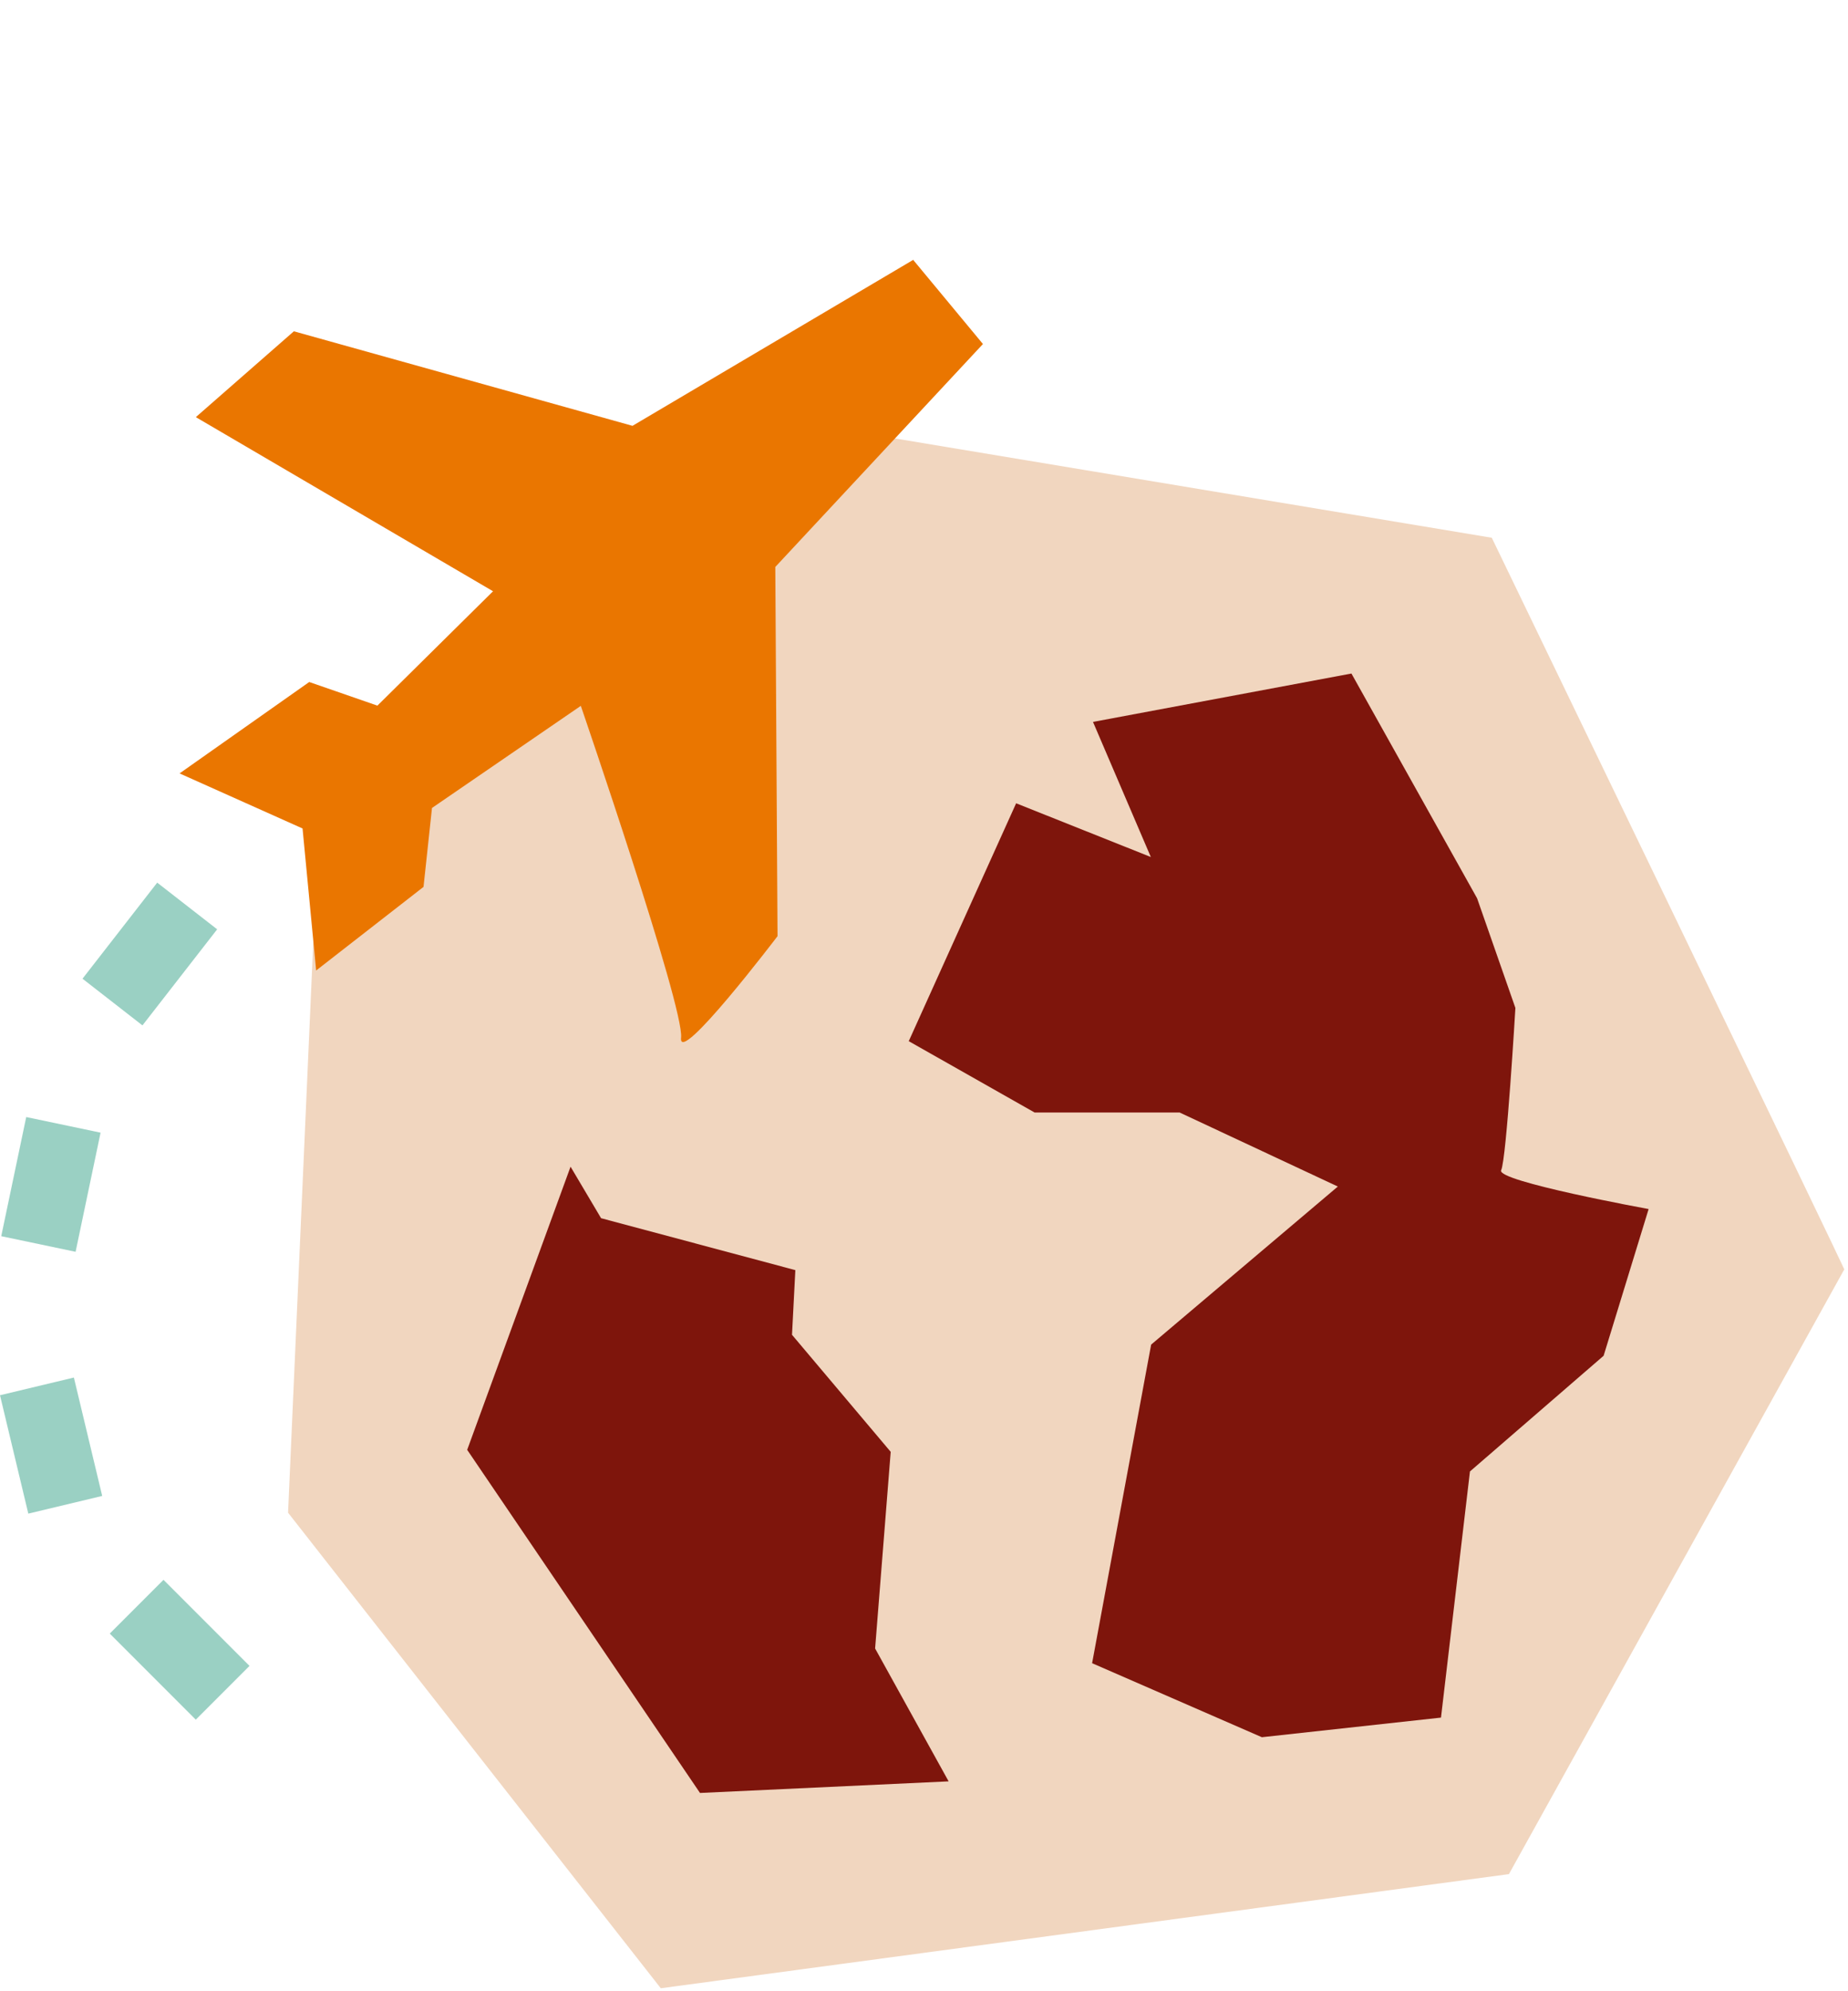
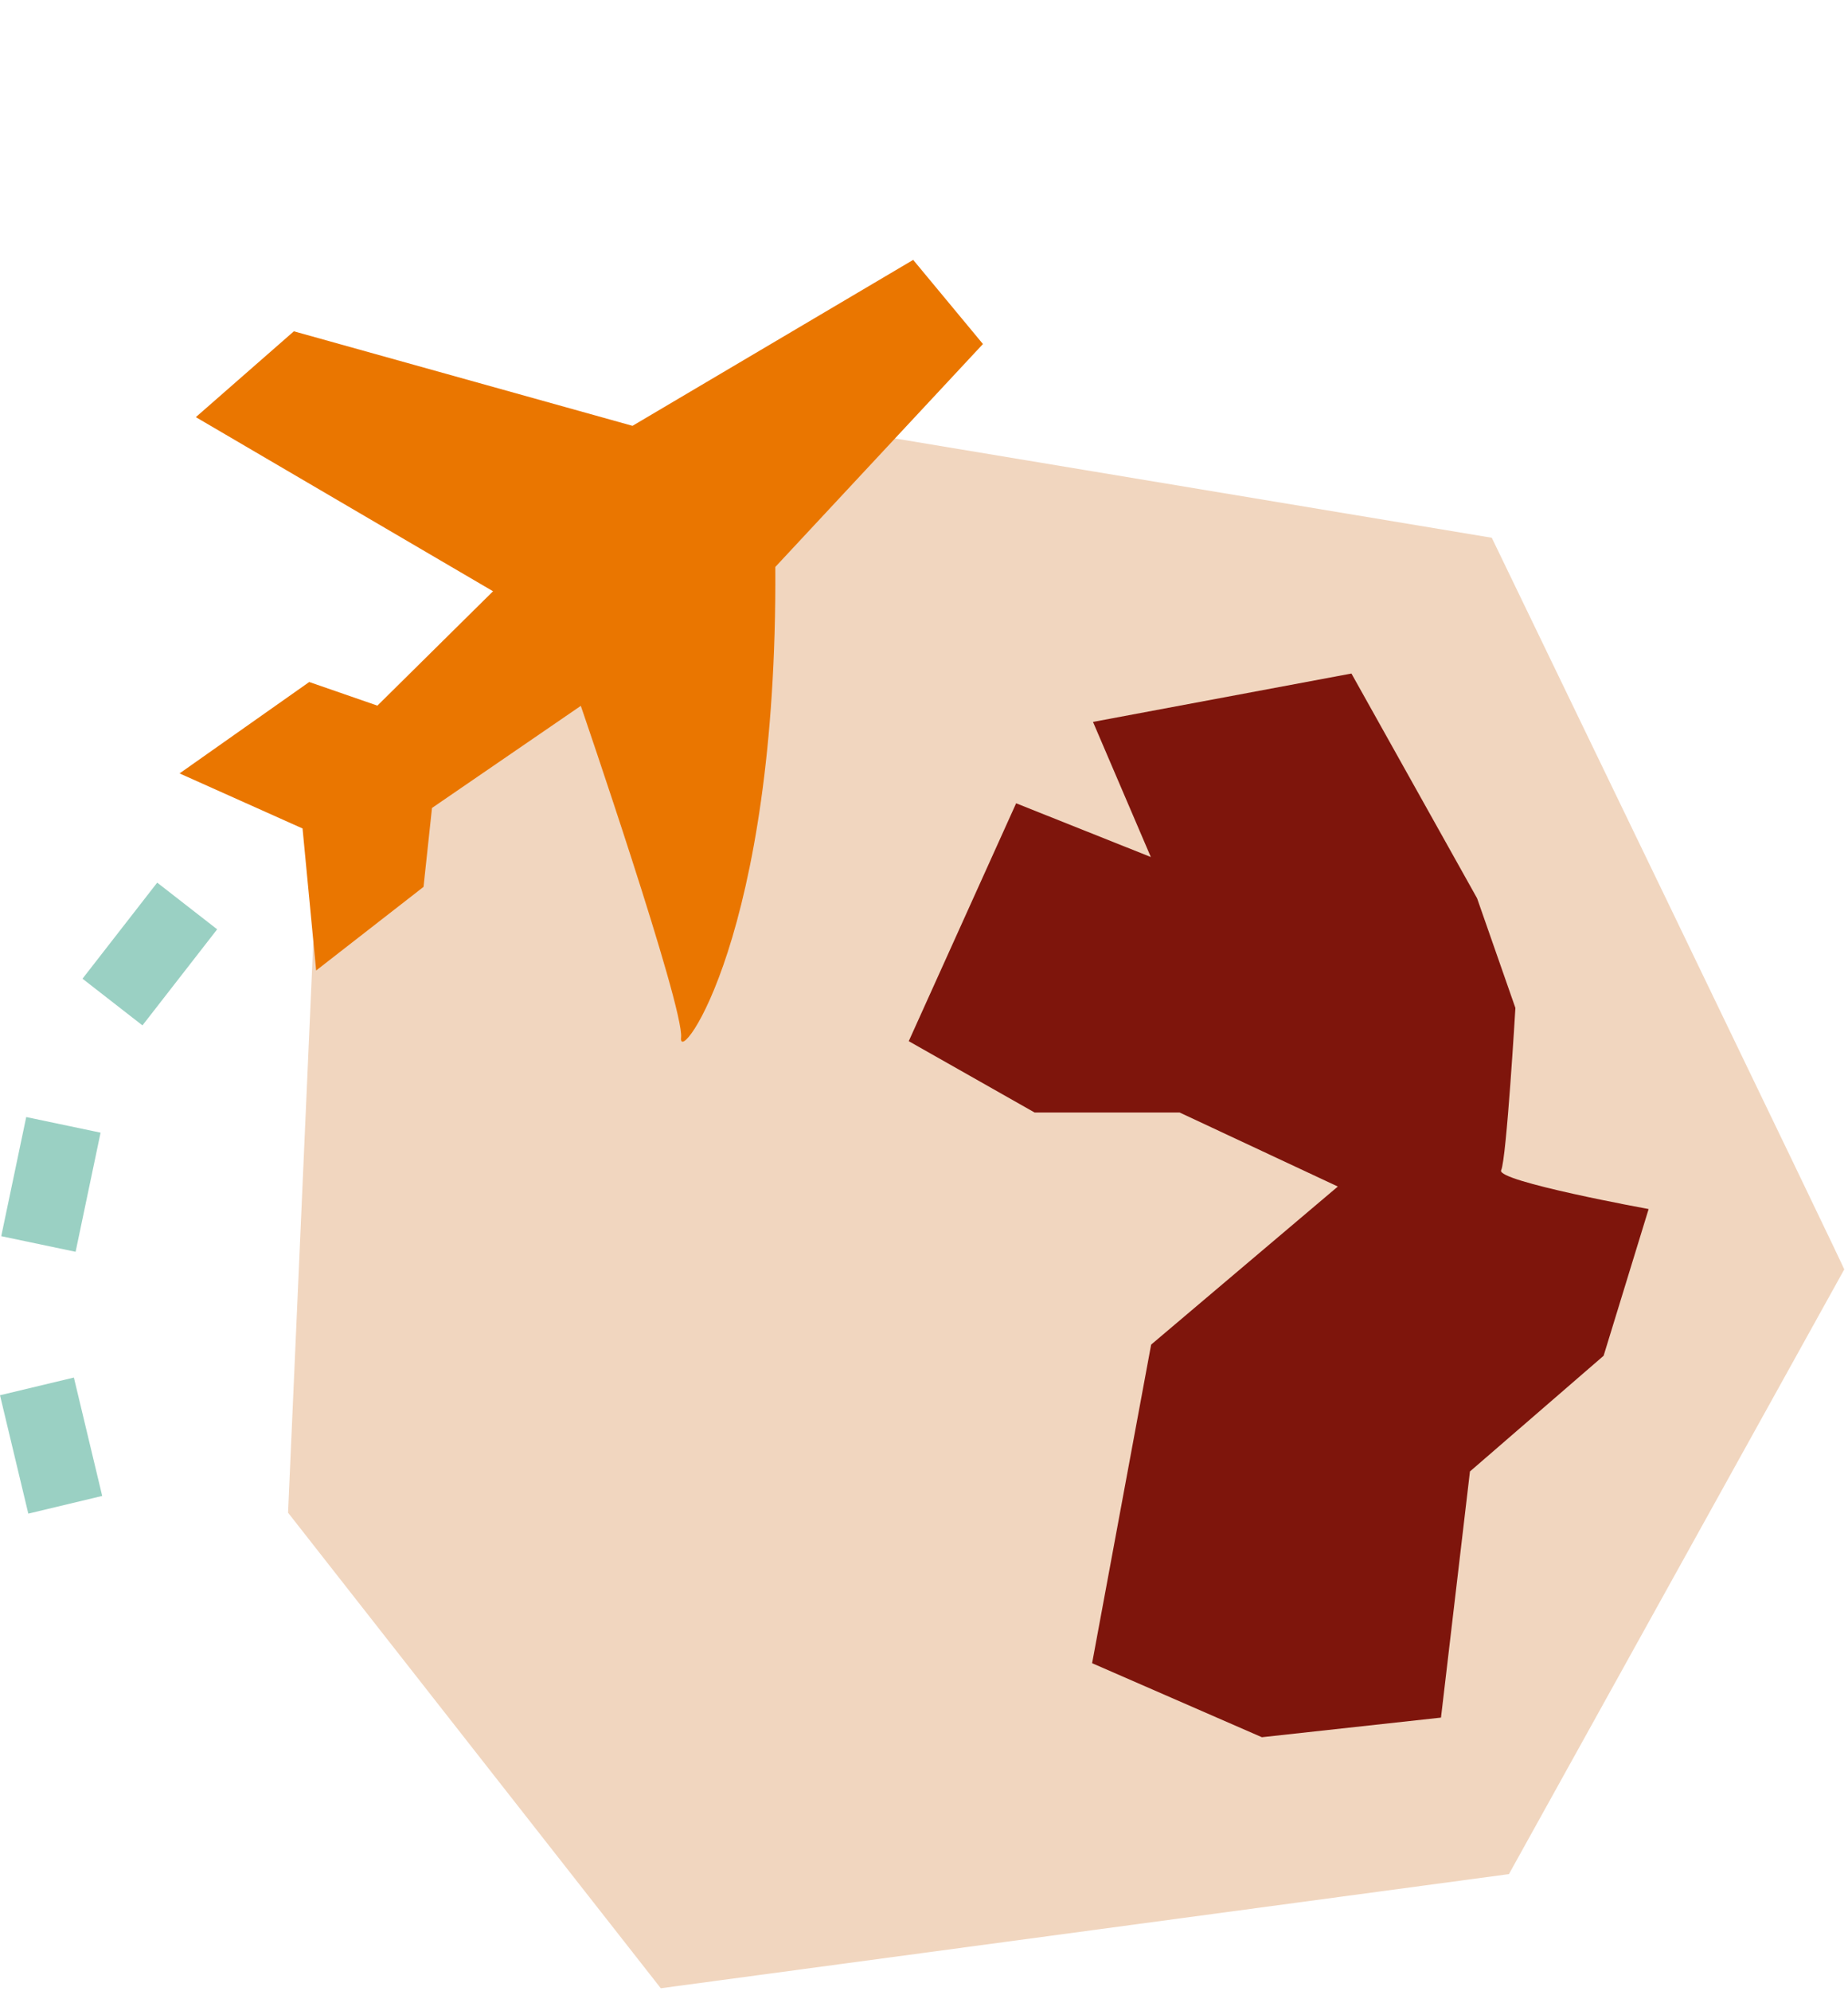
<svg xmlns="http://www.w3.org/2000/svg" width="300" height="323" viewBox="0 0 300 323" fill="none">
  <path d="M35.254 150.783L25.52 143.208L13.393 158.795L23.126 166.37L35.254 150.783Z" fill="#9AD0C3" />
  <path d="M16.327 183.774L4.257 181.241L0.202 200.571L12.272 203.104L16.327 183.774Z" fill="#9AD0C3" />
  <path d="M11.994 223.507L0 226.378L4.596 245.586L16.591 242.715L11.994 223.507Z" fill="#9AD0C3" />
-   <path d="M26.541 256.327L17.82 265.05L31.784 279.015L40.504 270.293L26.541 256.327Z" fill="#9AD0C3" />
  <path d="M137.759 69.887L51.972 127.584L46.764 245.437L107.271 322.595L244.957 304.074L299.388 205.972C301.052 209.047 242.172 87.25 242.172 87.25L137.759 69.887Z" fill="#F1D6BF" />
  <path d="M186.91 139.087L164.957 130.333L147.524 168.93L167.959 180.506H191.503L217.182 192.515L186.874 218.162L177.29 269.854L204.849 281.864L233.927 278.681L238.628 238.745L260.328 219.971L267.634 196.169C267.634 196.169 242.824 191.647 243.692 189.875C244.56 188.102 246.006 163.54 246.006 163.54L239.786 145.743L219.388 109.28L177.434 117.13L186.838 139.087H186.91Z" fill="#7E150C" />
-   <path d="M92.623 189.296L75.842 235.236L113.636 290.907L153.998 289.026L142.063 267.467L144.595 235.562L128.573 216.571L129.115 206.08L97.578 197.652L92.623 189.296Z" fill="#7E150C" />
-   <path d="M148.285 42.215L159.569 55.816L125.861 91.989L126.223 151.893C126.223 151.893 110.02 173.199 110.563 168.352C111.105 163.504 94.288 114.525 94.288 114.525L70.128 131.093L68.754 143.898L51.322 157.463L49.115 134.421L29.151 125.486L50.2 110.655L61.267 114.489L80.038 95.932L31.791 67.681L47.705 53.754L102.678 69.091L148.285 42.142V42.215Z" fill="#EA7600" />
+   <path d="M148.285 42.215L159.569 55.816L125.861 91.989C126.223 151.893 110.02 173.199 110.563 168.352C111.105 163.504 94.288 114.525 94.288 114.525L70.128 131.093L68.754 143.898L51.322 157.463L49.115 134.421L29.151 125.486L50.2 110.655L61.267 114.489L80.038 95.932L31.791 67.681L47.705 53.754L102.678 69.091L148.285 42.142V42.215Z" fill="#EA7600" />
</svg>